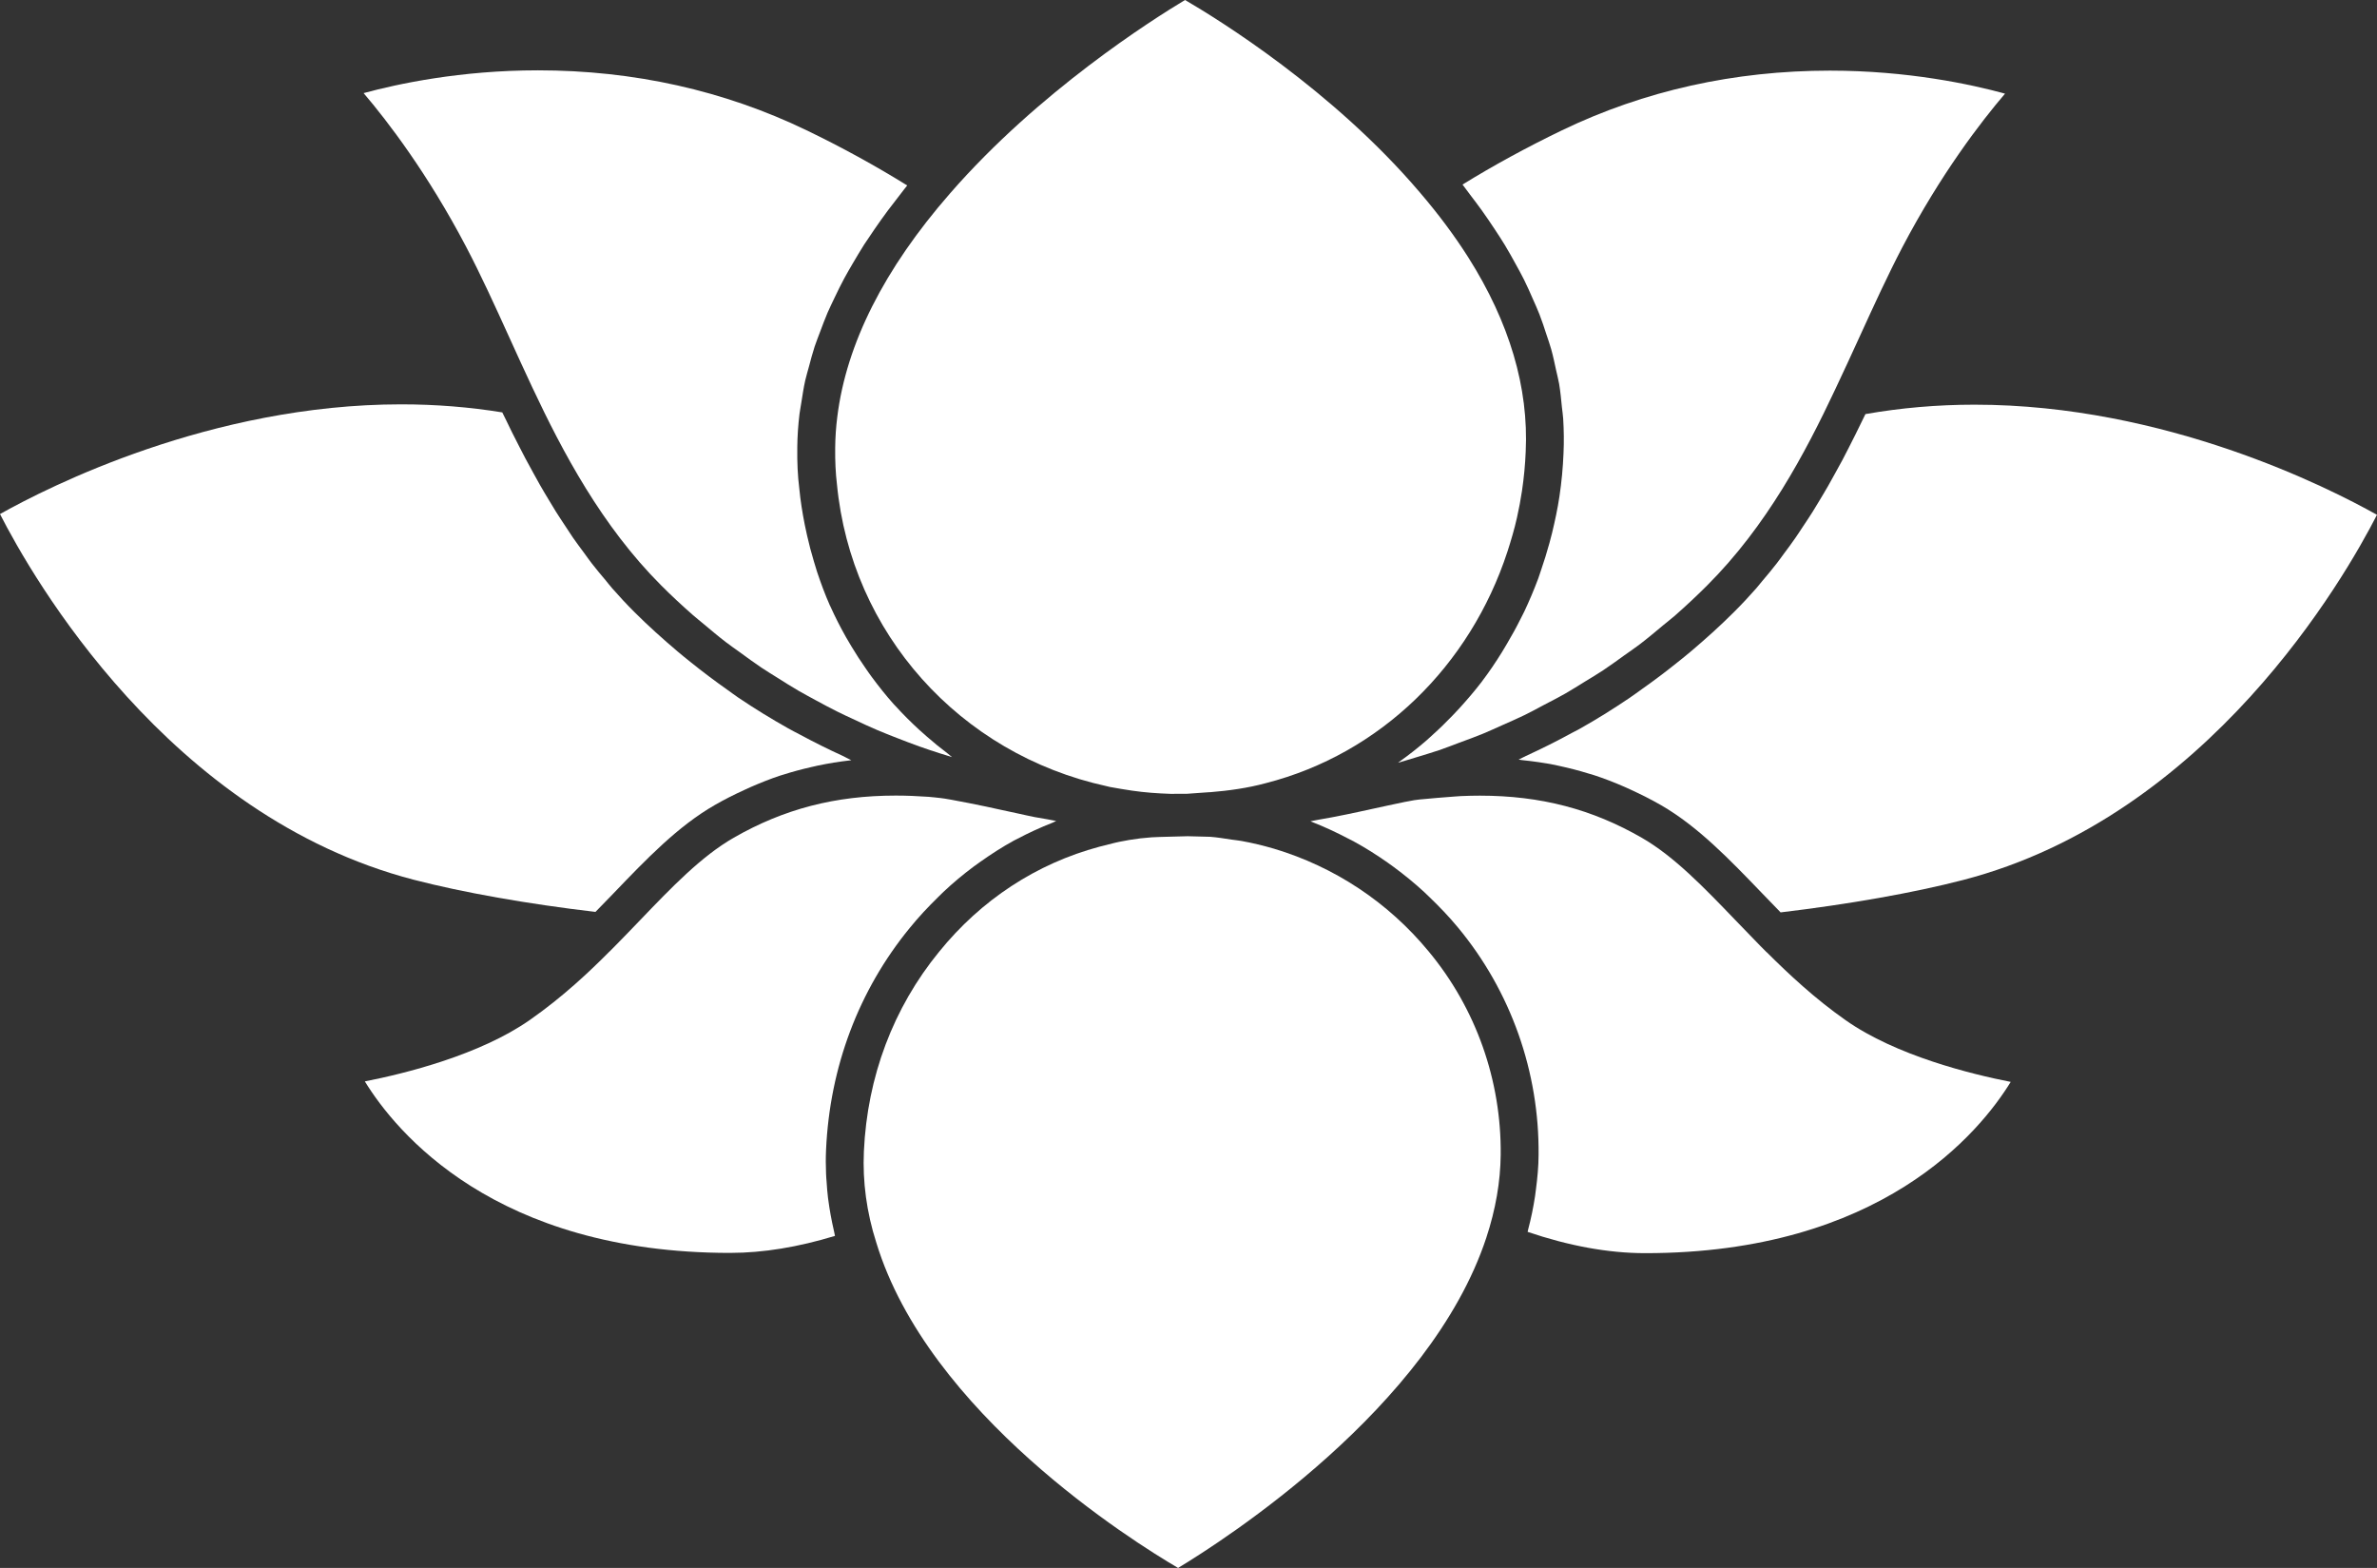
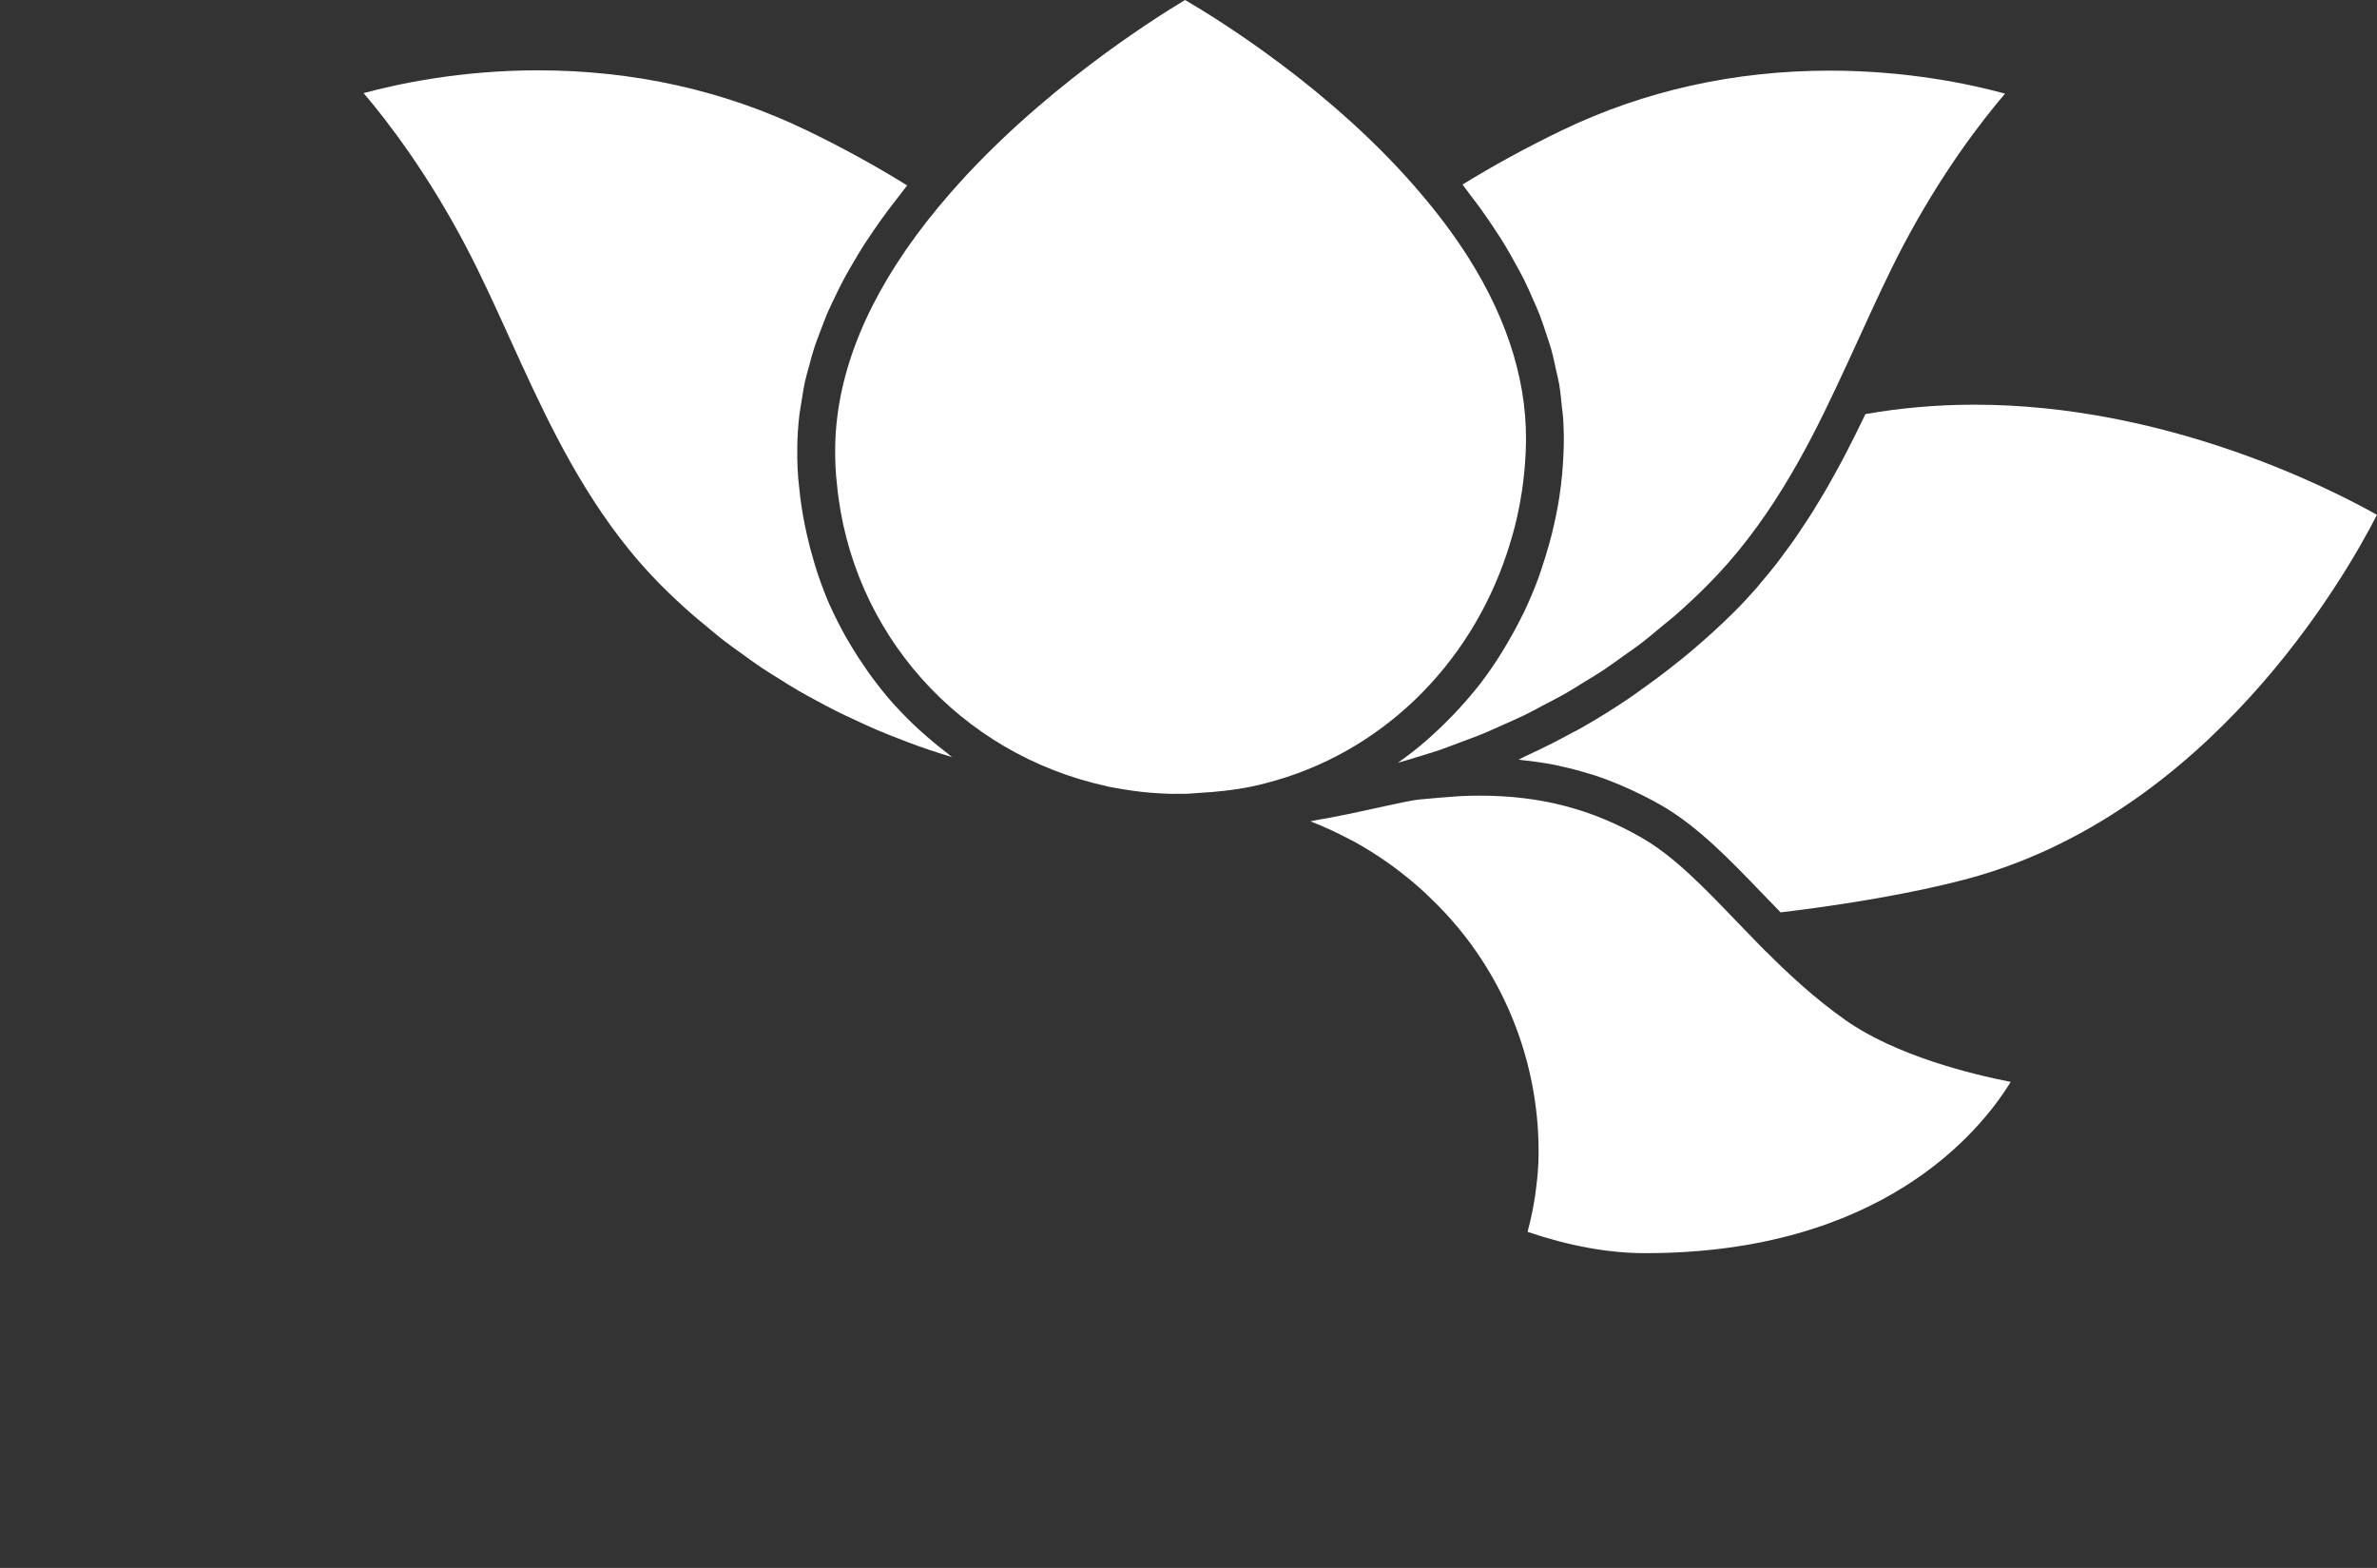
<svg xmlns="http://www.w3.org/2000/svg" width="94" height="62" viewBox="0 0 94 62" fill="none">
  <rect x="0" y="0" width="94" height="62" fill="#333333" stroke="none" />
-   <path d="M28.268 31.832C28.649 31.613 29.032 31.421 29.421 31.243C29.51 31.201 29.6 31.16 29.69 31.12C30.075 30.953 30.46 30.798 30.854 30.668C30.895 30.654 30.939 30.644 30.98 30.63C31.343 30.514 31.712 30.416 32.086 30.331C32.178 30.31 32.269 30.288 32.363 30.268C32.767 30.185 33.178 30.117 33.601 30.069C33.623 30.067 33.644 30.062 33.665 30.059C33.549 30.008 33.441 29.944 33.327 29.89C32.749 29.626 32.187 29.346 31.637 29.049C31.48 28.965 31.32 28.887 31.168 28.8C30.492 28.42 29.835 28.016 29.198 27.586C29.055 27.49 28.921 27.387 28.781 27.288C28.276 26.932 27.78 26.56 27.299 26.172C27.131 26.037 26.962 25.902 26.797 25.762C26.211 25.264 25.636 24.75 25.089 24.203C24.779 23.895 24.485 23.577 24.203 23.255C24.112 23.151 24.03 23.043 23.941 22.936C23.755 22.716 23.57 22.495 23.395 22.269C23.292 22.135 23.197 21.999 23.099 21.865C22.948 21.662 22.797 21.459 22.654 21.254C22.554 21.108 22.46 20.96 22.363 20.813C22.233 20.615 22.1 20.418 21.976 20.219C21.88 20.067 21.792 19.915 21.7 19.763C21.582 19.567 21.463 19.37 21.352 19.174C21.264 19.021 21.183 18.871 21.099 18.718C20.991 18.522 20.883 18.326 20.779 18.131C20.699 17.98 20.624 17.833 20.548 17.684C20.446 17.487 20.347 17.289 20.248 17.095C20.177 16.949 20.108 16.808 20.039 16.664C19.981 16.545 19.919 16.425 19.863 16.307C18.569 16.096 17.228 15.989 15.867 15.989C8.338 15.989 1.906 19.256 0 20.327C1.264 22.804 6.652 32.265 16.361 34.787C18.316 35.293 20.857 35.743 23.548 36.059C23.787 35.818 24.021 35.574 24.25 35.337C25.563 33.968 26.806 32.671 28.268 31.832Z" fill="white" />
-   <path d="M45.546 33.109C45.546 33.109 45.138 33.145 45.095 33.151C44.8 33.187 44.518 33.234 44.251 33.29C44.195 33.302 44.141 33.313 44.086 33.327L43.48 33.48C40.99 34.147 38.802 35.579 37.138 37.635C35.326 39.849 34.297 42.577 34.163 45.528C34.108 46.73 34.272 47.942 34.652 49.13C36.706 55.885 44.772 60.936 46.588 62C48.408 60.901 56.555 55.681 58.778 48.939C59.145 47.828 59.336 46.726 59.346 45.664C59.377 42.725 58.366 39.869 56.497 37.621C54.897 35.681 52.779 34.276 50.373 33.557L50.368 33.556C49.949 33.433 49.524 33.332 49.098 33.254C48.97 33.23 48.839 33.221 48.709 33.201C48.426 33.157 48.142 33.111 47.861 33.089L46.969 33.066L45.871 33.095C45.762 33.1 45.654 33.105 45.546 33.109Z" fill="white" />
  <path d="M78.086 16.002C76.614 16.002 75.164 16.128 73.77 16.374C73.719 16.48 73.663 16.589 73.613 16.695C73.536 16.853 73.461 17.011 73.38 17.17C73.293 17.346 73.201 17.524 73.111 17.703C73.028 17.864 72.946 18.025 72.861 18.188C72.762 18.37 72.663 18.553 72.561 18.735C72.473 18.895 72.386 19.055 72.294 19.215C72.185 19.407 72.069 19.596 71.956 19.786C71.864 19.939 71.774 20.091 71.678 20.244C71.552 20.444 71.417 20.645 71.284 20.844C71.19 20.986 71.101 21.126 71.002 21.267C70.855 21.481 70.697 21.692 70.54 21.902C70.448 22.026 70.361 22.152 70.264 22.275C70.083 22.51 69.89 22.739 69.696 22.968C69.614 23.064 69.539 23.163 69.456 23.259C69.173 23.582 68.876 23.899 68.566 24.207C68.02 24.754 67.445 25.269 66.857 25.767C66.688 25.91 66.515 26.048 66.342 26.186C65.883 26.555 65.412 26.911 64.928 27.251C64.761 27.37 64.599 27.491 64.427 27.607C63.788 28.038 63.133 28.448 62.456 28.827C62.357 28.882 62.256 28.93 62.158 28.983C61.567 29.307 60.96 29.609 60.342 29.893C60.244 29.937 60.154 29.992 60.055 30.036C60.1 30.04 60.14 30.051 60.185 30.056C60.628 30.102 61.06 30.163 61.484 30.246C61.55 30.26 61.614 30.276 61.68 30.29C62.067 30.373 62.446 30.472 62.822 30.588C62.895 30.609 62.967 30.629 63.038 30.652C63.442 30.784 63.84 30.938 64.233 31.11C64.321 31.148 64.409 31.189 64.494 31.228C64.898 31.415 65.298 31.614 65.695 31.843C67.151 32.686 68.39 33.977 69.703 35.342C69.934 35.584 70.174 35.831 70.415 36.078C73.123 35.754 75.673 35.305 77.624 34.799C87.332 32.284 92.733 22.834 93.999 20.357C92.088 19.285 85.636 16.002 78.086 16.002Z" fill="white" />
  <path d="M59.613 21.811C59.756 21.369 59.889 20.92 59.992 20.458C60.069 20.114 60.135 19.764 60.188 19.41C60.265 18.89 60.314 18.369 60.335 17.863C60.457 15.326 59.693 12.753 58.066 10.18C57.522 9.323 56.883 8.466 56.149 7.609C52.706 3.561 48.166 0.758 46.863 0C45.571 0.775 41.073 3.621 37.567 7.651C34.964 10.633 33.469 13.597 33.112 16.478C33.059 16.89 33.032 17.3 33.028 17.707C33.022 18.242 33.045 18.711 33.097 19.144C33.66 25.027 37.946 29.819 43.762 31.087C43.784 31.091 43.833 31.102 43.886 31.117C43.889 31.118 43.893 31.118 43.895 31.119C44.186 31.171 44.47 31.22 44.767 31.264C45.277 31.338 45.777 31.374 46.284 31.39L46.926 31.389L47.839 31.324V31.327C48.594 31.266 49.338 31.162 50.049 30.97L50.056 30.968C54.586 29.808 58.137 26.327 59.613 21.811Z" fill="white" />
  <path d="M34.708 28.875C34.954 28.98 35.206 29.078 35.458 29.177C35.762 29.295 36.066 29.413 36.378 29.523C36.635 29.615 36.894 29.701 37.157 29.785C37.317 29.838 37.484 29.888 37.65 29.938C37.587 29.892 37.532 29.838 37.471 29.791C37.191 29.58 36.921 29.36 36.658 29.13C36.551 29.037 36.446 28.947 36.343 28.851C36.019 28.552 35.708 28.243 35.413 27.918C35.392 27.896 35.371 27.876 35.35 27.853C35.038 27.505 34.746 27.137 34.469 26.762C34.387 26.654 34.314 26.542 34.236 26.432C34.036 26.147 33.846 25.854 33.667 25.555C33.596 25.433 33.522 25.315 33.453 25.191C33.233 24.8 33.027 24.4 32.843 23.989C32.833 23.968 32.822 23.95 32.813 23.929C32.623 23.499 32.46 23.056 32.31 22.607C32.265 22.472 32.227 22.335 32.186 22.2C32.084 21.862 31.994 21.519 31.916 21.173C31.884 21.031 31.852 20.891 31.825 20.75C31.731 20.275 31.653 19.794 31.607 19.303C31.547 18.825 31.521 18.29 31.529 17.69C31.533 17.25 31.564 16.807 31.617 16.366C31.636 16.213 31.67 16.057 31.692 15.903C31.737 15.615 31.78 15.326 31.845 15.037C31.887 14.852 31.945 14.668 31.994 14.484C32.063 14.224 32.13 13.964 32.216 13.703C32.281 13.507 32.361 13.31 32.434 13.114C32.528 12.864 32.62 12.615 32.727 12.363C32.815 12.162 32.915 11.96 33.01 11.759C33.128 11.513 33.247 11.265 33.38 11.02C33.489 10.817 33.608 10.613 33.727 10.41C33.872 10.165 34.016 9.918 34.173 9.672C34.304 9.472 34.443 9.268 34.581 9.067C34.753 8.819 34.926 8.571 35.112 8.323C35.261 8.123 35.415 7.924 35.572 7.725C35.676 7.594 35.768 7.463 35.876 7.333C34.605 6.545 33.27 5.814 31.897 5.152C28.635 3.578 25.061 2.781 21.272 2.781C18.206 2.781 15.719 3.318 14.379 3.682C15.311 4.775 16.903 6.843 18.432 9.756C19.025 10.888 19.568 12.08 20.141 13.342C20.436 13.991 20.736 14.653 21.05 15.318C22.25 17.871 23.796 20.797 26.145 23.146C26.549 23.551 26.967 23.94 27.397 24.317C27.533 24.438 27.68 24.55 27.82 24.669C28.116 24.916 28.411 25.167 28.719 25.402C28.895 25.537 29.08 25.663 29.26 25.794C29.542 25.999 29.823 26.206 30.112 26.4C30.311 26.534 30.522 26.66 30.726 26.789C31.007 26.966 31.286 27.145 31.575 27.312C31.793 27.439 32.02 27.557 32.242 27.68C32.529 27.834 32.813 27.991 33.106 28.135C33.341 28.253 33.579 28.362 33.82 28.472C34.114 28.612 34.407 28.747 34.708 28.875Z" fill="white" />
  <path d="M65.062 49.553C74.379 49.553 78.288 44.776 79.515 42.781C77.95 42.474 74.975 41.743 72.981 40.337C71.77 39.488 70.737 38.52 69.86 37.647L69.856 37.648L69.635 37.425C69.623 37.412 69.611 37.401 69.599 37.389C69.265 37.048 68.938 36.71 68.62 36.377C67.382 35.09 66.214 33.874 64.942 33.137C62.963 31.994 60.923 31.462 58.525 31.462C58.28 31.462 58.031 31.468 57.774 31.479C57.701 31.482 57.62 31.489 57.543 31.495C57.36 31.505 56.337 31.591 56.134 31.614C56.067 31.623 55.993 31.634 55.926 31.641C55.704 31.668 54.169 32.007 53.71 32.107C53.552 32.143 53.39 32.174 53.229 32.208C52.868 32.283 52.5 32.353 52.126 32.416C52.024 32.435 51.926 32.457 51.824 32.475C51.841 32.482 51.857 32.491 51.873 32.497C52.373 32.692 52.855 32.917 53.329 33.166C53.398 33.203 53.472 33.236 53.541 33.275C54.002 33.526 54.444 33.807 54.872 34.107C54.956 34.166 55.037 34.225 55.119 34.285C55.538 34.595 55.946 34.926 56.331 35.283C56.393 35.339 56.45 35.398 56.511 35.456C56.911 35.839 57.296 36.239 57.653 36.671C59.745 39.188 60.879 42.388 60.844 45.679C60.842 46.125 60.799 46.575 60.74 47.028C60.729 47.118 60.719 47.207 60.705 47.296C60.638 47.739 60.547 48.185 60.428 48.631C60.419 48.657 60.417 48.684 60.411 48.711C62.043 49.266 63.598 49.55 65.037 49.553H65.062Z" fill="white" />
-   <path d="M28.898 49.542C30.176 49.541 31.56 49.315 33.02 48.87C33.005 48.811 32.996 48.752 32.983 48.692C32.955 48.576 32.93 48.457 32.906 48.34C32.865 48.14 32.829 47.94 32.797 47.739C32.779 47.616 32.761 47.492 32.744 47.367C32.72 47.159 32.701 46.95 32.689 46.74C32.68 46.63 32.67 46.521 32.667 46.411C32.654 46.093 32.652 45.777 32.667 45.461C32.816 42.188 33.959 39.157 35.974 36.696C36.327 36.26 36.708 35.856 37.101 35.471C37.17 35.404 37.238 35.334 37.307 35.269C37.69 34.908 38.092 34.574 38.509 34.263C38.593 34.201 38.676 34.144 38.76 34.083C39.194 33.776 39.639 33.487 40.105 33.233C40.144 33.211 40.184 33.196 40.223 33.174C40.676 32.934 41.143 32.72 41.62 32.533C41.671 32.512 41.718 32.484 41.769 32.465C41.66 32.447 41.551 32.421 41.443 32.401C41.266 32.37 41.089 32.343 40.915 32.309C40.701 32.268 40.491 32.218 40.282 32.173C40.102 32.135 39.574 32.021 39.49 32.002C39.06 31.901 37.501 31.585 37.191 31.556C37.038 31.541 36.87 31.519 36.724 31.508C36.269 31.476 35.837 31.459 35.424 31.459C33.032 31.459 30.996 31.989 29.015 33.126C27.739 33.859 26.567 35.079 25.328 36.37C25.013 36.698 24.692 37.033 24.361 37.368L24.104 37.627L24.102 37.626C23.295 38.439 22.249 39.425 20.964 40.324C18.971 41.723 15.996 42.454 14.428 42.761C15.655 44.758 19.568 49.544 28.883 49.543L28.898 49.542Z" fill="white" />
  <path d="M56.904 29.666C57.177 29.572 57.443 29.469 57.709 29.368C58.021 29.253 58.335 29.139 58.641 29.014C58.9 28.907 59.15 28.79 59.405 28.677C59.705 28.543 60.006 28.414 60.297 28.272C60.556 28.146 60.807 28.007 61.059 27.873C61.335 27.727 61.614 27.589 61.883 27.435C62.15 27.283 62.409 27.116 62.67 26.956C62.912 26.806 63.16 26.663 63.395 26.506C63.681 26.317 63.954 26.115 64.23 25.917C64.433 25.771 64.642 25.634 64.839 25.482C65.153 25.244 65.455 24.988 65.759 24.734C65.908 24.61 66.062 24.493 66.21 24.366C66.654 23.977 67.087 23.573 67.506 23.154C69.865 20.8 71.392 17.91 72.576 15.394C72.91 14.69 73.228 13.994 73.541 13.311C74.109 12.069 74.646 10.894 75.228 9.779C76.758 6.862 78.356 4.796 79.29 3.703C77.947 3.334 75.445 2.793 72.366 2.793C68.587 2.793 65.021 3.587 61.769 5.153C60.366 5.83 59.046 6.551 57.836 7.298C57.943 7.432 58.033 7.566 58.136 7.699C58.292 7.903 58.448 8.109 58.596 8.314C58.773 8.562 58.943 8.812 59.107 9.061C59.244 9.269 59.381 9.476 59.507 9.684C59.659 9.935 59.798 10.184 59.935 10.436C60.049 10.642 60.164 10.848 60.267 11.056C60.393 11.31 60.506 11.564 60.616 11.818C60.706 12.022 60.8 12.226 60.879 12.43C60.981 12.691 61.065 12.951 61.15 13.212C61.215 13.41 61.287 13.607 61.342 13.805C61.419 14.079 61.475 14.35 61.534 14.624C61.575 14.809 61.624 14.994 61.657 15.18C61.708 15.485 61.736 15.789 61.766 16.093C61.781 16.247 61.809 16.401 61.817 16.555C61.845 17.012 61.852 17.471 61.83 17.929C61.808 18.482 61.755 19.056 61.669 19.63C61.596 20.12 61.492 20.6 61.378 21.074C61.345 21.206 61.311 21.335 61.276 21.465C61.173 21.842 61.057 22.213 60.931 22.579C60.897 22.676 60.867 22.776 60.831 22.874C60.664 23.321 60.48 23.756 60.279 24.182C60.234 24.276 60.185 24.367 60.138 24.46C59.969 24.8 59.787 25.132 59.594 25.456C59.529 25.569 59.463 25.68 59.395 25.789C59.148 26.187 58.887 26.575 58.605 26.945C58.605 26.947 58.603 26.949 58.601 26.952C58.319 27.321 58.02 27.668 57.71 28.009C57.622 28.105 57.534 28.198 57.445 28.291C57.188 28.559 56.923 28.817 56.647 29.064C56.57 29.132 56.496 29.205 56.421 29.27C56.074 29.57 55.715 29.853 55.342 30.118C55.324 30.132 55.308 30.146 55.289 30.16C55.526 30.094 55.758 30.02 55.993 29.95C56.298 29.856 56.606 29.767 56.904 29.666Z" fill="white" />
</svg>